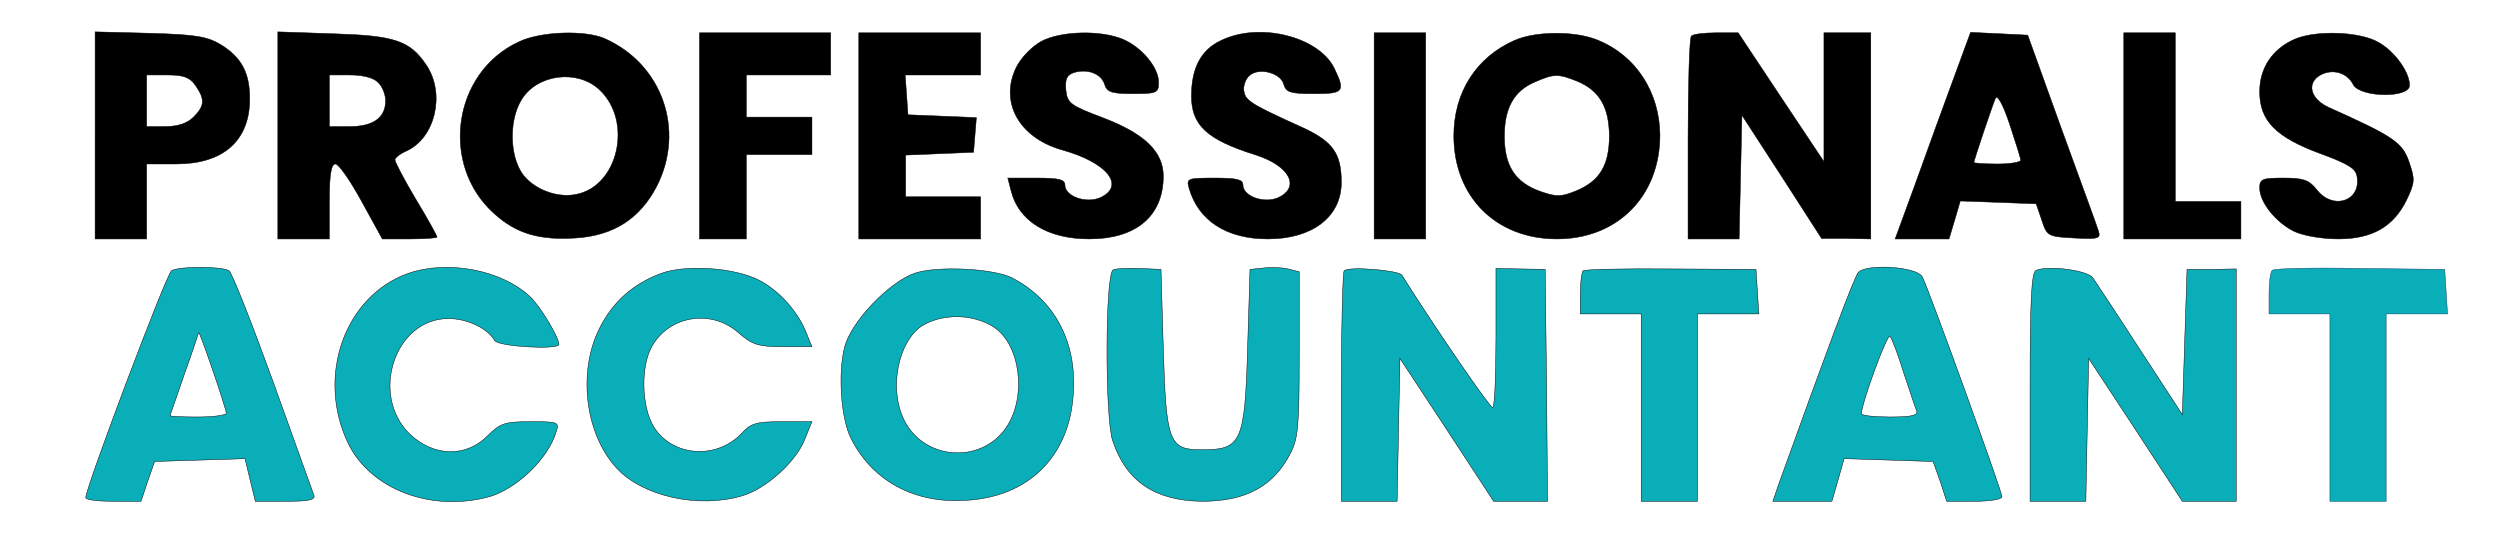
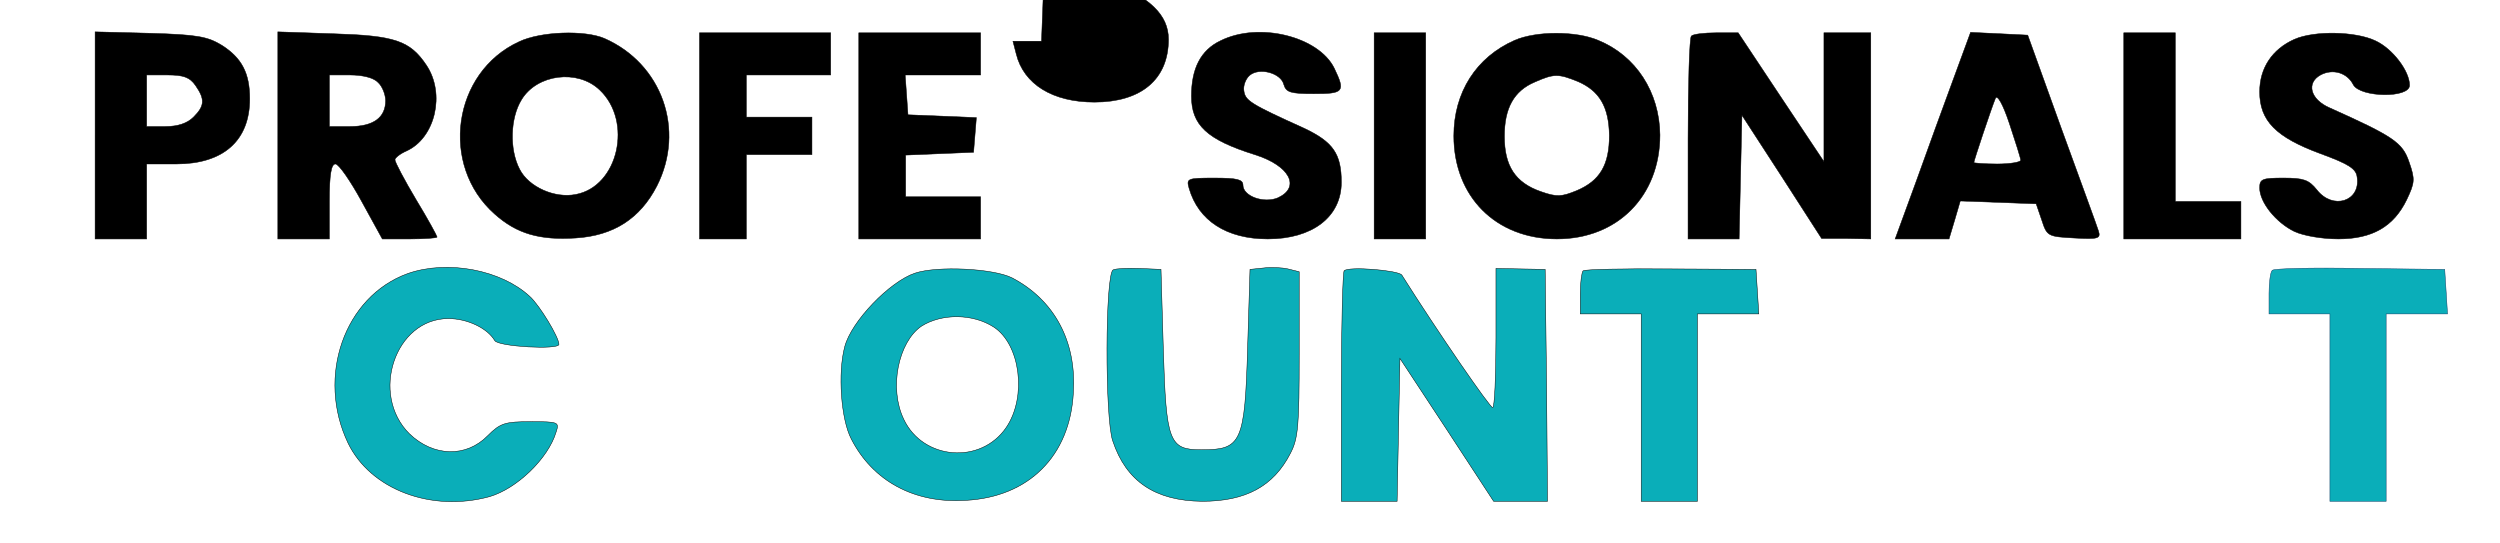
<svg xmlns="http://www.w3.org/2000/svg" version="1.0" width="138pt" height="30pt" viewBox="0 0 519 116" preserveAspectRatio="xMidYMid meet">
  <defs />
  <g transform="translate(0,116) scale(0.1,-0.1)" fill="#000000" stroke="none">
    <path d="M130 871 l0 -221 55 0 55 0 0 80 0 80 63 0 c101 0 157 50 157 139 0&#10;55 -17 87 -59 114 -31 19 -53 23 -153 26 l-118 3 0 -221z m214 107 c21 -30 20&#10;-44 -4 -68 -13 -13 -33 -20 -60 -20 l-40 0 0 55 0 55 44 0 c35 0 48 -5 60 -22z" style="stroke: rgb(0, 0, 0);" />
    <path d="M520 871 l0 -221 55 0 55 0 0 80 c0 58 4 80 13 80 7 0 32 -36 56 -80&#10;l44 -80 59 0 c32 0 58 2 58 4 0 2 -20 39 -45 80 -25 42 -45 80 -45 85 0 4 11&#10;13 25 19 61 28 83 122 42 183 -35 52 -67 63 -199 67 l-118 4 0 -221z m214 113&#10;c9 -8 16 -26 16 -39 0 -36 -26 -55 -76 -55 l-44 0 0 55 0 55 44 0 c27 0 51 -6&#10;60 -16z" style="stroke: rgb(0, 0, 0);" />
    <path d="M1035 1071 c-142 -65 -170 -264 -52 -368 47 -42 96 -56 173 -51 80 5&#10;137 41 173 111 61 120 11 261 -112 315 -42 18 -136 15 -182 -7z m172 -103 c71&#10;-67 40 -206 -51 -223 -45 -9 -101 16 -120 54 -22 42 -20 109 4 148 33 55 120&#10;66 167 21z" style="stroke: rgb(0, 0, 0);" />
    <path d="M1420 870 l0 -220 50 0 50 0 0 90 0 90 70 0 70 0 0 40 0 40 -70 0&#10;-70 0 0 45 0 45 90 0 90 0 0 45 0 45 -140 0 -140 0 0 -220z" style="stroke: rgb(0, 0, 0);" />
    <path d="M1760 870 l0 -220 130 0 130 0 0 45 0 45 -80 0 -80 0 0 45 0 44 73 3&#10;72 3 3 37 3 37 -73 3 -73 3 -3 43 -3 42 80 0 81 0 0 45 0 45 -130 0 -130 0 0&#10;-220z" style="stroke: rgb(0, 0, 0);" />
-     <path d="M2150 1072 c-20 -11 -43 -34 -54 -56 -36 -74 6 -150 98 -176 97 -27&#10;136 -77 81 -102 -30 -13 -75 3 -75 27 0 12 -13 15 -61 15 l-61 0 7 -27 c16&#10;-65 78 -103 167 -103 100 0 158 49 158 134 0 52 -40 91 -130 125 -69 26 -75&#10;31 -78 59 -2 23 2 32 17 37 29 9 59 -2 66 -26 5 -16 16 -19 61 -19 50 0 54 2&#10;54 24 0 32 -36 75 -76 92 -47 20 -132 18 -174 -4z" style="stroke: rgb(0, 0, 0);" />
+     <path d="M2150 1072 l-61 0 7 -27 c16&#10;-65 78 -103 167 -103 100 0 158 49 158 134 0 52 -40 91 -130 125 -69 26 -75&#10;31 -78 59 -2 23 2 32 17 37 29 9 59 -2 66 -26 5 -16 16 -19 61 -19 50 0 54 2&#10;54 24 0 32 -36 75 -76 92 -47 20 -132 18 -174 -4z" style="stroke: rgb(0, 0, 0);" />
    <path d="M2532 1073 c-42 -20 -62 -59 -62 -118 0 -62 33 -93 135 -125 74 -23&#10;99 -69 50 -92 -30 -13 -75 3 -75 27 0 12 -13 15 -61 15 -58 0 -60 -1 -54 -22&#10;20 -69 80 -108 168 -108 95 0 157 47 157 121 0 61 -18 86 -79 115 -115 52&#10;-126 59 -129 80 -2 11 4 26 12 33 21 18 67 5 73 -19 5 -17 14 -20 64 -20 64 0&#10;68 4 44 54 -33 68 -161 100 -243 59z" style="stroke: rgb(0, 0, 0);" />
    <path d="M2860 870 l0 -220 55 0 55 0 0 220 0 220 -55 0 -55 0 0 -220z" style="stroke: rgb(0, 0, 0);" />
    <path d="M3160 1074 c-82 -36 -130 -111 -130 -204 0 -130 90 -220 220 -220&#10;130 0 220 92 220 222 -1 91 -51 169 -132 202 -47 20 -132 20 -178 0z m135 -88&#10;c46 -20 66 -54 67 -115 0 -63 -20 -97 -70 -118 -32 -13 -42 -14 -76 -2 -55 19&#10;-78 55 -78 118 0 60 20 97 65 116 41 18 50 18 92 1z" style="stroke: rgb(0, 0, 0);" />
    <path d="M3537 1083 c-4 -3 -7 -102 -7 -220 l0 -213 55 0 54 0 3 132 3 132 85&#10;-131 85 -132 53 0 52 -1 0 220 0 220 -50 0 -50 0 0 -137 0 -138 -92 138 -91&#10;137 -47 0 c-26 0 -50 -3 -53 -7z" style="stroke: rgb(0, 0, 0);" />
    <path d="M4097 993 c-20 -54 -56 -153 -80 -220 l-45 -123 58 0 57 0 12 40 12&#10;41 81 -3 81 -3 12 -35 c11 -34 13 -35 69 -38 52 -3 57 -1 52 15 -3 10 -39 108&#10;-79 218 l-72 200 -61 3 -61 3 -36 -98z m143 -175 c0 -4 -22 -8 -50 -8 -27 0&#10;-50 2 -50 3 0 4 37 115 46 137 4 9 16 -12 30 -54 13 -39 24 -74 24 -78z" style="stroke: rgb(0, 0, 0);" />
    <path d="M4460 870 l0 -220 125 0 125 0 0 40 0 40 -70 0 -70 0 0 180 0 180&#10;-55 0 -55 0 0 -220z" style="stroke: rgb(0, 0, 0);" />
    <path d="M4824 1076 c-47 -21 -74 -61 -74 -112 0 -62 35 -97 130 -132 60 -22&#10;76 -32 78 -50 8 -52 -52 -71 -86 -27 -17 21 -28 25 -71 25 -45 0 -51 -2 -51&#10;-21 0 -31 35 -74 74 -93 19 -9 59 -16 94 -16 72 0 118 26 146 84 17 36 18 43&#10;5 80 -14 42 -34 55 -170 116 -41 18 -50 53 -19 70 26 14 57 5 70 -21 15 -27&#10;120 -29 120 -1 0 30 -36 78 -73 95 -42 20 -130 22 -173 3z" style="stroke: rgb(0, 0, 0);" />
-     <path d="M293 582 c-11 -7 -183 -463 -183 -484 0 -5 27 -8 59 -8 l59 0 14 42&#10;15 43 96 3 97 3 11 -46 11 -45 65 0 c48 0 64 3 60 13 -2 6 -42 116 -87 242&#10;-46 127 -88 233 -94 237 -15 10 -108 10 -123 0z m117 -304 c0 -4 -27 -8 -60&#10;-8 -33 0 -60 1 -60 3 0 1 14 40 30 87 17 47 30 87 31 90 1 7 59 -162 59 -172z" style="stroke: rgb(0, 0, 0); fill: rgb(10, 174, 185);" />
    <path d="M797 576 c-135 -49 -195 -220 -127 -362 48 -99 178 -148 302 -114 58&#10;17 125 81 142 138 7 21 5 22 -54 22 -55 0 -65 -3 -92 -30 -46 -47 -116 -45&#10;-167 4 -85 84 -31 246 83 246 40 0 83 -20 99 -47 8 -13 137 -20 137 -8 0 15&#10;-41 83 -62 102 -61 57 -176 79 -261 49z" style="stroke: rgb(0, 0, 0); fill: rgb(10, 174, 185);" />
-     <path d="M1337 576 c-59 -22 -103 -61 -131 -118 -46 -93 -30 -224 37 -297 56&#10;-61 176 -87 269 -59 50 15 114 72 133 121 l15 37 -63 0 c-55 0 -67 -3 -87 -25&#10;-51 -54 -140 -51 -183 7 -29 38 -34 124 -12 172 34 71 128 89 188 36 30 -26&#10;42 -30 96 -30 l61 0 -11 27 c-18 47 -58 92 -102 115 -53 27 -157 34 -210 14z" style="stroke: rgb(0, 0, 0); fill: rgb(10, 174, 185);" />
    <path d="M1880 577 c-54 -18 -136 -103 -150 -157 -15 -56 -8 -155 14 -197 46&#10;-90 135 -138 244 -131 135 7 223 95 230 230 7 110 -41 198 -131 245 -40 20&#10;-159 26 -207 10z m168 -115 c57 -37 71 -149 27 -214 -54 -80 -178 -70 -219 17&#10;-32 66 -12 165 38 199 43 27 109 27 154 -2z" style="stroke: rgb(0, 0, 0); fill: rgb(10, 174, 185);" />
    <path d="M2303 584 c-17 -7 -18 -316 -1 -365 29 -87 91 -128 191 -129 93 0&#10;152 32 188 102 17 32 19 60 19 212 l0 176 -24 6 c-13 3 -37 4 -52 2 l-29 -3&#10;-5 -165 c-6 -206 -13 -220 -99 -220 -69 0 -75 17 -81 214 l-5 171 -45 2 c-25&#10;1 -51 0 -57 -3z" style="stroke: rgb(0, 0, 0); fill: rgb(10, 174, 185);" />
    <path d="M2796 582 c-3 -3 -6 -115 -6 -249 l0 -243 60 0 59 0 3 152 3 153 100&#10;-152 100 -153 58 0 57 0 -2 248 -3 247 -52 1 -53 1 0 -148 c0 -82 -3 -149 -7&#10;-149 -6 0 -117 161 -194 283 -7 10 -114 19 -123 9z" style="stroke: rgb(0, 0, 0); fill: rgb(10, 174, 185);" />
    <path d="M3306 582 c-3 -3 -6 -25 -6 -49 l0 -43 65 0 65 0 0 -200 0 -200 60 0&#10;60 0 0 200 0 200 66 0 65 0 -3 48 -3 47 -182 1 c-100 1 -184 -1 -187 -4z" style="stroke: rgb(0, 0, 0); fill: rgb(10, 174, 185);" />
-     <path d="M3893 578 c-9 -11 -66 -164 -169 -450 l-13 -38 63 0 63 0 13 45 13&#10;46 95 -3 95 -3 15 -42 14 -43 59 0 c32 0 59 4 59 10 0 11 -157 445 -170 469&#10;-11 22 -121 29 -137 9z m97 -213 c13 -38 25 -76 28 -82 3 -10 -12 -13 -57 -13&#10;-34 0 -61 3 -61 7 0 21 55 172 61 165 4 -4 17 -38 29 -77z" style="stroke: rgb(0, 0, 0); fill: rgb(10, 174, 185);" />
-     <path d="M4273 583 c-10 -3 -13 -63 -13 -249 l0 -244 60 0 59 0 3 153 3 152&#10;100 -152 100 -153 58 0 57 0 0 248 0 248 -52 -1 -53 0 -5 -155 -5 -155 -90&#10;138 c-49 76 -95 145 -101 154 -11 16 -95 27 -121 16z" style="stroke: rgb(0, 0, 0); fill: rgb(10, 174, 185);" />
    <path d="M4777 583 c-4 -3 -7 -26 -7 -50 l0 -43 65 0 65 0 0 -200 0 -200 60 0&#10;60 0 0 200 0 200 66 0 65 0 -3 48 -3 47 -181 2 c-99 2 -184 0 -187 -4z" style="stroke: rgb(13, 58, 98); fill: rgb(10, 174, 185);" />
  </g>
</svg>